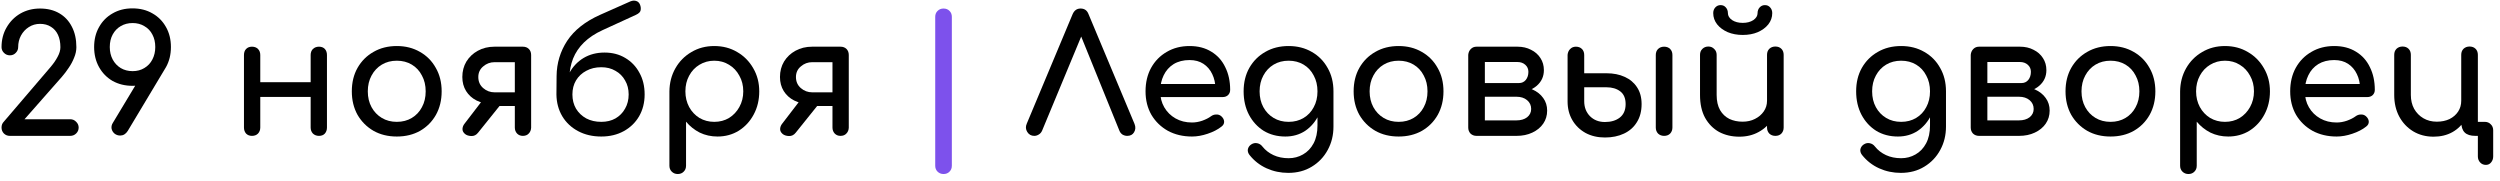
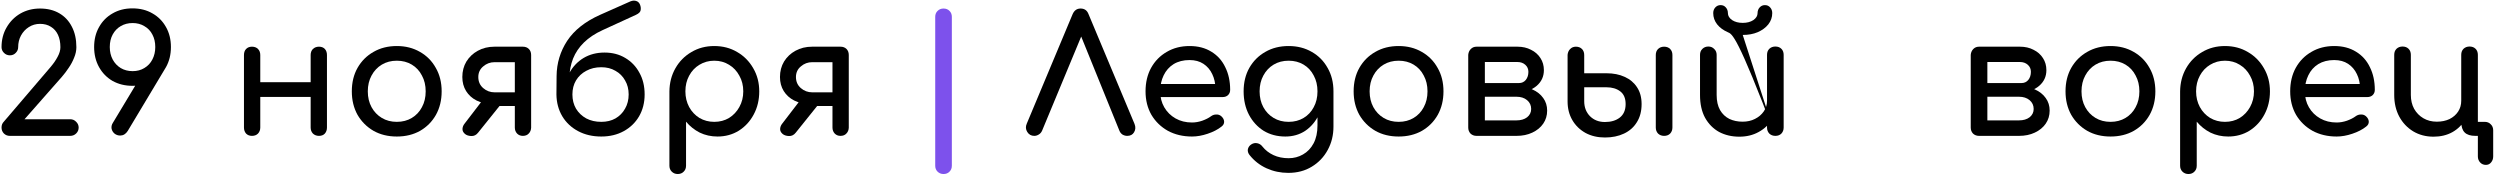
<svg xmlns="http://www.w3.org/2000/svg" width="276" height="20" viewBox="0 0 276 20" fill="none">
  <path d="M1.088 15C0.824 15 0.602 14.91 0.422 14.73C0.254 14.55 0.17 14.334 0.17 14.082C0.17 13.818 0.254 13.602 0.422 13.434L5.534 7.458C5.894 7.038 6.17 6.642 6.362 6.27C6.566 5.898 6.668 5.544 6.668 5.208C6.668 4.68 6.578 4.224 6.398 3.84C6.218 3.456 5.96 3.162 5.624 2.958C5.288 2.742 4.886 2.634 4.418 2.634C3.962 2.634 3.548 2.754 3.176 2.994C2.816 3.222 2.528 3.534 2.312 3.93C2.108 4.314 2.006 4.74 2.006 5.208C2.006 5.448 1.916 5.658 1.736 5.838C1.568 6.018 1.352 6.108 1.088 6.108C0.836 6.108 0.62 6.018 0.44 5.838C0.26 5.658 0.17 5.448 0.17 5.208C0.17 4.392 0.356 3.666 0.728 3.03C1.1 2.382 1.604 1.872 2.24 1.5C2.888 1.128 3.614 0.942 4.418 0.942C5.234 0.942 5.942 1.116 6.542 1.464C7.142 1.812 7.604 2.304 7.928 2.94C8.264 3.576 8.432 4.332 8.432 5.208C8.432 5.592 8.348 5.982 8.18 6.378C8.024 6.774 7.82 7.152 7.568 7.512C7.328 7.872 7.082 8.196 6.83 8.484L2.708 13.164H7.748C8.012 13.164 8.234 13.26 8.414 13.452C8.594 13.632 8.684 13.842 8.684 14.082C8.684 14.334 8.594 14.55 8.414 14.73C8.234 14.91 8.012 15 7.748 15H1.088Z" fill="black" />
  <path d="M14.622 0.924C15.462 0.924 16.2 1.11 16.836 1.482C17.472 1.842 17.97 2.346 18.33 2.994C18.69 3.63 18.87 4.362 18.87 5.19C18.87 6.018 18.69 6.756 18.33 7.404C17.97 8.052 17.472 8.562 16.836 8.934C16.2 9.294 15.462 9.474 14.622 9.474C13.806 9.474 13.074 9.294 12.426 8.934C11.79 8.562 11.292 8.052 10.932 7.404C10.572 6.756 10.392 6.018 10.392 5.19C10.392 4.362 10.572 3.63 10.932 2.994C11.292 2.346 11.79 1.842 12.426 1.482C13.062 1.11 13.794 0.924 14.622 0.924ZM14.64 2.544C14.148 2.544 13.71 2.658 13.326 2.886C12.954 3.102 12.66 3.408 12.444 3.804C12.228 4.2 12.12 4.662 12.12 5.19C12.12 5.706 12.228 6.168 12.444 6.576C12.66 6.972 12.954 7.284 13.326 7.512C13.71 7.74 14.148 7.854 14.64 7.854C15.132 7.854 15.564 7.74 15.936 7.512C16.32 7.284 16.614 6.972 16.818 6.576C17.034 6.168 17.142 5.706 17.142 5.19C17.142 4.662 17.034 4.2 16.818 3.804C16.614 3.408 16.32 3.102 15.936 2.886C15.564 2.658 15.132 2.544 14.64 2.544ZM18.276 7.494L14.1 14.46C13.884 14.796 13.608 14.964 13.272 14.964C13.032 14.964 12.822 14.892 12.642 14.748C12.474 14.604 12.366 14.424 12.318 14.208C12.282 13.98 12.33 13.764 12.462 13.56L15.018 9.312L18.276 7.494Z" fill="black" />
  <path d="M35.214 15C34.95 15 34.728 14.916 34.548 14.748C34.38 14.568 34.296 14.346 34.296 14.082V6.072C34.296 5.796 34.38 5.574 34.548 5.406C34.728 5.238 34.95 5.154 35.214 5.154C35.49 5.154 35.706 5.238 35.862 5.406C36.018 5.574 36.096 5.796 36.096 6.072V14.082C36.096 14.346 36.018 14.568 35.862 14.748C35.706 14.916 35.49 15 35.214 15ZM27.816 15C27.552 15 27.336 14.916 27.168 14.748C27.012 14.568 26.934 14.346 26.934 14.082V6.072C26.934 5.796 27.012 5.574 27.168 5.406C27.336 5.238 27.552 5.154 27.816 5.154C28.092 5.154 28.314 5.238 28.482 5.406C28.65 5.574 28.734 5.796 28.734 6.072V14.082C28.734 14.346 28.65 14.568 28.482 14.748C28.314 14.916 28.092 15 27.816 15ZM28.5 10.698V9.078H34.818V10.698H28.5Z" fill="black" />
  <path d="M43.809 15.072C42.837 15.072 41.979 14.862 41.235 14.442C40.491 14.01 39.903 13.422 39.471 12.678C39.051 11.922 38.841 11.058 38.841 10.086C38.841 9.102 39.051 8.238 39.471 7.494C39.903 6.738 40.491 6.15 41.235 5.73C41.979 5.298 42.837 5.082 43.809 5.082C44.769 5.082 45.621 5.298 46.365 5.73C47.109 6.15 47.691 6.738 48.111 7.494C48.543 8.238 48.759 9.102 48.759 10.086C48.759 11.058 48.549 11.922 48.129 12.678C47.709 13.422 47.127 14.01 46.383 14.442C45.639 14.862 44.781 15.072 43.809 15.072ZM43.809 13.452C44.433 13.452 44.985 13.308 45.465 13.02C45.945 12.732 46.317 12.336 46.581 11.832C46.857 11.328 46.995 10.746 46.995 10.086C46.995 9.426 46.857 8.844 46.581 8.34C46.317 7.824 45.945 7.422 45.465 7.134C44.985 6.846 44.433 6.702 43.809 6.702C43.185 6.702 42.633 6.846 42.153 7.134C41.673 7.422 41.295 7.824 41.019 8.34C40.743 8.844 40.605 9.426 40.605 10.086C40.605 10.746 40.743 11.328 41.019 11.832C41.295 12.336 41.673 12.732 42.153 13.02C42.633 13.308 43.185 13.452 43.809 13.452Z" fill="black" />
  <path d="M57.719 15C57.467 15 57.257 14.916 57.089 14.748C56.921 14.568 56.837 14.346 56.837 14.082V11.706H54.299V11.472C53.663 11.472 53.099 11.346 52.607 11.094C52.115 10.842 51.731 10.494 51.455 10.05C51.179 9.606 51.041 9.09 51.041 8.502C51.041 7.866 51.191 7.296 51.491 6.792C51.803 6.288 52.223 5.892 52.751 5.604C53.291 5.304 53.909 5.154 54.605 5.154H57.719C57.995 5.154 58.217 5.238 58.385 5.406C58.553 5.574 58.637 5.796 58.637 6.072V14.1C58.625 14.364 58.535 14.58 58.367 14.748C58.211 14.916 57.995 15 57.719 15ZM51.329 14.784C51.137 14.616 51.047 14.43 51.059 14.226C51.071 14.022 51.143 13.836 51.275 13.668L53.471 10.806H55.865L52.787 14.64C52.583 14.904 52.331 15.03 52.031 15.018C51.731 15.006 51.497 14.928 51.329 14.784ZM54.605 10.194H56.837V6.864H54.605C54.125 6.864 53.705 7.02 53.345 7.332C52.985 7.632 52.805 8.022 52.805 8.502C52.805 9.006 52.985 9.414 53.345 9.726C53.705 10.038 54.125 10.194 54.605 10.194Z" fill="black" />
  <path d="M66.38 15.072C65.42 15.072 64.568 14.874 63.824 14.478C63.08 14.082 62.498 13.536 62.078 12.84C61.658 12.132 61.442 11.328 61.43 10.428H62.312C62.312 9.516 62.498 8.718 62.87 8.034C63.254 7.338 63.776 6.792 64.436 6.396C65.108 6 65.876 5.802 66.74 5.802C67.604 5.802 68.366 6 69.026 6.396C69.698 6.792 70.22 7.338 70.592 8.034C70.976 8.718 71.168 9.516 71.168 10.428C71.168 11.328 70.964 12.132 70.556 12.84C70.148 13.536 69.584 14.082 68.864 14.478C68.144 14.874 67.316 15.072 66.38 15.072ZM66.38 13.452C66.98 13.452 67.502 13.326 67.946 13.074C68.402 12.81 68.756 12.45 69.008 11.994C69.272 11.538 69.404 11.016 69.404 10.428C69.404 9.84 69.272 9.324 69.008 8.88C68.756 8.424 68.402 8.07 67.946 7.818C67.502 7.554 66.98 7.422 66.38 7.422C65.756 7.422 65.204 7.554 64.724 7.818C64.244 8.07 63.866 8.424 63.59 8.88C63.326 9.324 63.194 9.84 63.194 10.428C63.194 11.016 63.326 11.538 63.59 11.994C63.866 12.45 64.244 12.81 64.724 13.074C65.204 13.326 65.756 13.452 66.38 13.452ZM61.43 10.428L61.448 8.394C61.46 6.978 61.85 5.682 62.618 4.506C63.398 3.33 64.604 2.376 66.236 1.644L69.602 0.15C69.842 0.054 70.058 0.042 70.25 0.114C70.442 0.174 70.58 0.312 70.664 0.528C70.748 0.756 70.766 0.966 70.718 1.158C70.682 1.338 70.508 1.5 70.196 1.644L66.542 3.318C65.702 3.702 65.012 4.158 64.472 4.686C63.932 5.214 63.53 5.808 63.266 6.468C63.014 7.116 62.876 7.818 62.852 8.574L62.816 10.428H61.43Z" fill="black" />
  <path d="M74.821 19.212C74.557 19.212 74.335 19.122 74.155 18.942C73.987 18.774 73.903 18.558 73.903 18.294V10.086C73.915 9.138 74.137 8.286 74.569 7.53C75.001 6.774 75.589 6.18 76.333 5.748C77.077 5.304 77.917 5.082 78.853 5.082C79.801 5.082 80.647 5.304 81.391 5.748C82.135 6.18 82.723 6.774 83.155 7.53C83.599 8.286 83.821 9.138 83.821 10.086C83.821 11.034 83.617 11.886 83.209 12.642C82.813 13.386 82.267 13.98 81.571 14.424C80.875 14.856 80.089 15.072 79.213 15.072C78.505 15.072 77.851 14.928 77.251 14.64C76.663 14.34 76.159 13.938 75.739 13.434V18.294C75.739 18.558 75.655 18.774 75.487 18.942C75.319 19.122 75.097 19.212 74.821 19.212ZM78.853 13.452C79.465 13.452 80.011 13.308 80.491 13.02C80.971 12.72 81.349 12.318 81.625 11.814C81.913 11.298 82.057 10.722 82.057 10.086C82.057 9.438 81.913 8.862 81.625 8.358C81.349 7.842 80.971 7.44 80.491 7.152C80.011 6.852 79.465 6.702 78.853 6.702C78.253 6.702 77.707 6.852 77.215 7.152C76.735 7.44 76.357 7.842 76.081 8.358C75.805 8.862 75.667 9.438 75.667 10.086C75.667 10.722 75.805 11.298 76.081 11.814C76.357 12.318 76.735 12.72 77.215 13.02C77.707 13.308 78.253 13.452 78.853 13.452Z" fill="black" />
  <path d="M92.787 15C92.535 15 92.325 14.916 92.157 14.748C91.989 14.568 91.905 14.346 91.905 14.082V11.706H89.367V11.472C88.731 11.472 88.167 11.346 87.675 11.094C87.183 10.842 86.799 10.494 86.523 10.05C86.247 9.606 86.109 9.09 86.109 8.502C86.109 7.866 86.259 7.296 86.559 6.792C86.871 6.288 87.291 5.892 87.819 5.604C88.359 5.304 88.977 5.154 89.673 5.154H92.787C93.063 5.154 93.285 5.238 93.453 5.406C93.621 5.574 93.705 5.796 93.705 6.072V14.1C93.693 14.364 93.603 14.58 93.435 14.748C93.279 14.916 93.063 15 92.787 15ZM86.397 14.784C86.205 14.616 86.115 14.43 86.127 14.226C86.139 14.022 86.211 13.836 86.343 13.668L88.539 10.806H90.933L87.855 14.64C87.651 14.904 87.399 15.03 87.099 15.018C86.799 15.006 86.565 14.928 86.397 14.784ZM89.673 10.194H91.905V6.864H89.673C89.193 6.864 88.773 7.02 88.413 7.332C88.053 7.632 87.873 8.022 87.873 8.502C87.873 9.006 88.053 9.414 88.413 9.726C88.773 10.038 89.193 10.194 89.673 10.194Z" fill="black" />
  <path d="M104.166 19.212C103.902 19.212 103.68 19.122 103.5 18.942C103.332 18.774 103.248 18.558 103.248 18.294V1.86C103.248 1.596 103.332 1.38 103.5 1.212C103.68 1.032 103.902 0.942 104.166 0.942C104.442 0.942 104.664 1.032 104.832 1.212C105 1.38 105.084 1.596 105.084 1.86V18.294C105.084 18.558 105 18.774 104.832 18.942C104.664 19.122 104.442 19.212 104.166 19.212Z" fill="#7D51EC" />
  <path d="M114.184 15C113.848 15 113.59 14.856 113.41 14.568C113.23 14.28 113.212 13.974 113.356 13.65L118.414 1.572C118.594 1.152 118.888 0.942 119.296 0.942C119.728 0.942 120.022 1.152 120.178 1.572L125.254 13.686C125.386 14.022 125.368 14.328 125.2 14.604C125.044 14.868 124.792 15 124.444 15C124.264 15 124.09 14.952 123.922 14.856C123.766 14.748 123.652 14.604 123.58 14.424L119.08 3.336H119.656L115.048 14.424C114.964 14.616 114.838 14.76 114.67 14.856C114.514 14.952 114.352 15 114.184 15Z" fill="black" />
  <path d="M131.598 15.072C130.602 15.072 129.714 14.862 128.934 14.442C128.166 14.01 127.56 13.422 127.116 12.678C126.684 11.922 126.468 11.058 126.468 10.086C126.468 9.102 126.672 8.238 127.08 7.494C127.5 6.738 128.076 6.15 128.808 5.73C129.54 5.298 130.38 5.082 131.328 5.082C132.264 5.082 133.068 5.292 133.74 5.712C134.412 6.12 134.922 6.69 135.27 7.422C135.63 8.142 135.81 8.976 135.81 9.924C135.81 10.152 135.732 10.344 135.576 10.5C135.42 10.644 135.222 10.716 134.982 10.716H127.728V9.276H134.928L134.19 9.78C134.178 9.18 134.058 8.646 133.83 8.178C133.602 7.698 133.278 7.32 132.858 7.044C132.438 6.768 131.928 6.63 131.328 6.63C130.644 6.63 130.056 6.78 129.564 7.08C129.084 7.38 128.718 7.794 128.466 8.322C128.214 8.838 128.088 9.426 128.088 10.086C128.088 10.746 128.238 11.334 128.538 11.85C128.838 12.366 129.252 12.774 129.78 13.074C130.308 13.374 130.914 13.524 131.598 13.524C131.97 13.524 132.348 13.458 132.732 13.326C133.128 13.182 133.446 13.02 133.686 12.84C133.866 12.708 134.058 12.642 134.262 12.642C134.478 12.63 134.664 12.69 134.82 12.822C135.024 13.002 135.132 13.2 135.144 13.416C135.156 13.632 135.06 13.818 134.856 13.974C134.448 14.298 133.938 14.562 133.326 14.766C132.726 14.97 132.15 15.072 131.598 15.072Z" fill="black" />
  <path d="M141.904 15.072C141.004 15.072 140.206 14.862 139.51 14.442C138.826 14.01 138.286 13.422 137.89 12.678C137.494 11.922 137.296 11.058 137.296 10.086C137.296 9.102 137.506 8.238 137.926 7.494C138.358 6.738 138.946 6.15 139.69 5.73C140.434 5.298 141.292 5.082 142.264 5.082C143.224 5.082 144.076 5.298 144.82 5.73C145.564 6.15 146.146 6.738 146.566 7.494C146.998 8.238 147.214 9.102 147.214 10.086H146.152C146.152 11.058 145.966 11.922 145.594 12.678C145.234 13.422 144.736 14.01 144.1 14.442C143.464 14.862 142.732 15.072 141.904 15.072ZM142.228 19.086C141.376 19.086 140.578 18.918 139.834 18.582C139.09 18.246 138.46 17.754 137.944 17.106C137.788 16.902 137.728 16.692 137.764 16.476C137.812 16.26 137.932 16.086 138.124 15.954C138.34 15.81 138.562 15.762 138.79 15.81C139.03 15.858 139.222 15.978 139.366 16.17C139.69 16.578 140.098 16.896 140.59 17.124C141.082 17.352 141.64 17.466 142.264 17.466C142.84 17.466 143.368 17.328 143.848 17.052C144.34 16.776 144.73 16.368 145.018 15.828C145.306 15.288 145.45 14.628 145.45 13.848V11.292L146.044 9.708L147.214 10.086V13.974C147.214 14.922 147.004 15.78 146.584 16.548C146.164 17.328 145.576 17.946 144.82 18.402C144.076 18.858 143.212 19.086 142.228 19.086ZM142.264 13.452C142.888 13.452 143.44 13.308 143.92 13.02C144.4 12.732 144.772 12.336 145.036 11.832C145.312 11.328 145.45 10.746 145.45 10.086C145.45 9.426 145.312 8.844 145.036 8.34C144.772 7.824 144.4 7.422 143.92 7.134C143.44 6.846 142.888 6.702 142.264 6.702C141.64 6.702 141.088 6.846 140.608 7.134C140.128 7.422 139.75 7.824 139.474 8.34C139.198 8.844 139.06 9.426 139.06 10.086C139.06 10.746 139.198 11.328 139.474 11.832C139.75 12.336 140.128 12.732 140.608 13.02C141.088 13.308 141.64 13.452 142.264 13.452Z" fill="black" />
  <path d="M154.41 15.072C153.438 15.072 152.58 14.862 151.836 14.442C151.092 14.01 150.504 13.422 150.072 12.678C149.652 11.922 149.442 11.058 149.442 10.086C149.442 9.102 149.652 8.238 150.072 7.494C150.504 6.738 151.092 6.15 151.836 5.73C152.58 5.298 153.438 5.082 154.41 5.082C155.37 5.082 156.222 5.298 156.966 5.73C157.71 6.15 158.292 6.738 158.712 7.494C159.144 8.238 159.36 9.102 159.36 10.086C159.36 11.058 159.15 11.922 158.73 12.678C158.31 13.422 157.728 14.01 156.984 14.442C156.24 14.862 155.382 15.072 154.41 15.072ZM154.41 13.452C155.034 13.452 155.586 13.308 156.066 13.02C156.546 12.732 156.918 12.336 157.182 11.832C157.458 11.328 157.596 10.746 157.596 10.086C157.596 9.426 157.458 8.844 157.182 8.34C156.918 7.824 156.546 7.422 156.066 7.134C155.586 6.846 155.034 6.702 154.41 6.702C153.786 6.702 153.234 6.846 152.754 7.134C152.274 7.422 151.896 7.824 151.62 8.34C151.344 8.844 151.206 9.426 151.206 10.086C151.206 10.746 151.344 11.328 151.62 11.832C151.896 12.336 152.274 12.732 152.754 13.02C153.234 13.308 153.786 13.452 154.41 13.452Z" fill="black" />
  <path d="M163.011 15C162.747 15 162.525 14.916 162.345 14.748C162.177 14.568 162.093 14.346 162.093 14.082V6.054C162.117 5.79 162.213 5.574 162.381 5.406C162.549 5.238 162.759 5.154 163.011 5.154C163.287 5.154 163.509 5.238 163.677 5.406C163.845 5.574 163.929 5.796 163.929 6.072V9.168H167.421V9.528C168.081 9.528 168.663 9.642 169.167 9.87C169.683 10.098 170.085 10.416 170.373 10.824C170.661 11.22 170.805 11.682 170.805 12.21C170.805 12.75 170.661 13.23 170.373 13.65C170.085 14.07 169.683 14.4 169.167 14.64C168.663 14.88 168.081 15 167.421 15H163.011ZM163.929 13.29H167.421C167.901 13.29 168.291 13.176 168.591 12.948C168.891 12.708 169.041 12.402 169.041 12.03C169.041 11.634 168.891 11.31 168.591 11.058C168.291 10.806 167.901 10.68 167.421 10.68H163.929V13.29ZM165.999 10.14V9.168H167.709C168.009 9.168 168.255 9.054 168.447 8.826C168.639 8.586 168.735 8.286 168.735 7.926C168.735 7.614 168.621 7.356 168.393 7.152C168.165 6.948 167.877 6.846 167.529 6.846H163.029V5.154H167.529C168.093 5.154 168.591 5.268 169.023 5.496C169.467 5.712 169.815 6.018 170.067 6.414C170.319 6.798 170.445 7.242 170.445 7.746C170.445 8.442 170.181 9.018 169.653 9.474C169.137 9.918 168.489 10.14 167.709 10.14H165.999Z" fill="black" />
  <path d="M177.183 15.18C176.379 15.18 175.665 15.012 175.041 14.676C174.417 14.328 173.931 13.854 173.583 13.254C173.235 12.654 173.061 11.97 173.061 11.202V6.054C173.085 5.79 173.181 5.574 173.349 5.406C173.517 5.238 173.727 5.154 173.979 5.154C174.255 5.154 174.477 5.238 174.645 5.406C174.813 5.574 174.897 5.796 174.897 6.072V8.088H177.363C178.119 8.088 178.785 8.22 179.361 8.484C179.949 8.748 180.405 9.132 180.729 9.636C181.065 10.14 181.233 10.758 181.233 11.49C181.233 12.27 181.059 12.936 180.711 13.488C180.375 14.04 179.901 14.46 179.289 14.748C178.677 15.036 177.975 15.18 177.183 15.18ZM177.183 13.47C177.855 13.47 178.401 13.308 178.821 12.984C179.253 12.648 179.469 12.15 179.469 11.49C179.469 10.854 179.271 10.386 178.875 10.086C178.479 9.786 177.975 9.636 177.363 9.636H174.897V11.166C174.897 11.838 175.107 12.39 175.527 12.822C175.959 13.254 176.511 13.47 177.183 13.47ZM183.717 15C183.453 15 183.231 14.916 183.051 14.748C182.883 14.568 182.799 14.346 182.799 14.082V6.072C182.799 5.796 182.883 5.574 183.051 5.406C183.231 5.238 183.453 5.154 183.717 5.154C183.993 5.154 184.215 5.238 184.383 5.406C184.551 5.574 184.635 5.796 184.635 6.072V14.082C184.635 14.346 184.551 14.568 184.383 14.748C184.215 14.916 183.993 15 183.717 15Z" fill="black" />
-   <path d="M192.02 15.09C191.192 15.09 190.448 14.916 189.788 14.568C189.14 14.208 188.624 13.686 188.24 13.002C187.868 12.318 187.682 11.478 187.682 10.482V6.054C187.682 5.79 187.766 5.574 187.934 5.406C188.114 5.226 188.336 5.136 188.6 5.136C188.864 5.136 189.08 5.226 189.248 5.406C189.428 5.574 189.518 5.79 189.518 6.054V10.482C189.518 11.154 189.644 11.712 189.896 12.156C190.148 12.588 190.49 12.912 190.922 13.128C191.354 13.332 191.84 13.434 192.38 13.434C192.896 13.434 193.352 13.332 193.748 13.128C194.156 12.924 194.48 12.648 194.72 12.3C194.96 11.952 195.08 11.562 195.08 11.13H196.214C196.214 11.874 196.028 12.546 195.656 13.146C195.296 13.746 194.798 14.22 194.162 14.568C193.538 14.916 192.824 15.09 192.02 15.09ZM195.998 15C195.734 15 195.512 14.916 195.332 14.748C195.164 14.568 195.08 14.346 195.08 14.082V6.054C195.08 5.778 195.164 5.556 195.332 5.388C195.512 5.22 195.734 5.136 195.998 5.136C196.274 5.136 196.496 5.22 196.664 5.388C196.832 5.556 196.916 5.778 196.916 6.054V14.082C196.916 14.346 196.832 14.568 196.664 14.748C196.496 14.916 196.274 15 195.998 15ZM192.398 3.858C191.786 3.858 191.234 3.756 190.742 3.552C190.25 3.336 189.86 3.048 189.572 2.688C189.284 2.316 189.14 1.902 189.14 1.446C189.14 1.194 189.218 0.984 189.374 0.816C189.53 0.648 189.722 0.564 189.95 0.564C190.19 0.564 190.382 0.648 190.526 0.816C190.682 0.984 190.76 1.194 190.76 1.446C190.76 1.746 190.916 2.004 191.228 2.22C191.54 2.424 191.93 2.526 192.398 2.526C192.866 2.526 193.256 2.424 193.568 2.22C193.88 2.004 194.036 1.746 194.036 1.446C194.036 1.194 194.114 0.984 194.27 0.816C194.426 0.648 194.618 0.564 194.846 0.564C195.086 0.564 195.278 0.648 195.422 0.816C195.578 0.984 195.656 1.194 195.656 1.446C195.656 1.902 195.512 2.316 195.224 2.688C194.936 3.048 194.546 3.336 194.054 3.552C193.574 3.756 193.022 3.858 192.398 3.858Z" fill="black" />
-   <path d="M209.527 15.072C208.627 15.072 207.829 14.862 207.133 14.442C206.449 14.01 205.909 13.422 205.513 12.678C205.117 11.922 204.919 11.058 204.919 10.086C204.919 9.102 205.129 8.238 205.549 7.494C205.981 6.738 206.569 6.15 207.313 5.73C208.057 5.298 208.915 5.082 209.887 5.082C210.847 5.082 211.699 5.298 212.443 5.73C213.187 6.15 213.769 6.738 214.189 7.494C214.621 8.238 214.837 9.102 214.837 10.086H213.775C213.775 11.058 213.589 11.922 213.217 12.678C212.857 13.422 212.359 14.01 211.723 14.442C211.087 14.862 210.355 15.072 209.527 15.072ZM209.851 19.086C208.999 19.086 208.201 18.918 207.457 18.582C206.713 18.246 206.083 17.754 205.567 17.106C205.411 16.902 205.351 16.692 205.387 16.476C205.435 16.26 205.555 16.086 205.747 15.954C205.963 15.81 206.185 15.762 206.413 15.81C206.653 15.858 206.845 15.978 206.989 16.17C207.313 16.578 207.721 16.896 208.213 17.124C208.705 17.352 209.263 17.466 209.887 17.466C210.463 17.466 210.991 17.328 211.471 17.052C211.963 16.776 212.353 16.368 212.641 15.828C212.929 15.288 213.073 14.628 213.073 13.848V11.292L213.667 9.708L214.837 10.086V13.974C214.837 14.922 214.627 15.78 214.207 16.548C213.787 17.328 213.199 17.946 212.443 18.402C211.699 18.858 210.835 19.086 209.851 19.086ZM209.887 13.452C210.511 13.452 211.063 13.308 211.543 13.02C212.023 12.732 212.395 12.336 212.659 11.832C212.935 11.328 213.073 10.746 213.073 10.086C213.073 9.426 212.935 8.844 212.659 8.34C212.395 7.824 212.023 7.422 211.543 7.134C211.063 6.846 210.511 6.702 209.887 6.702C209.263 6.702 208.711 6.846 208.231 7.134C207.751 7.422 207.373 7.824 207.097 8.34C206.821 8.844 206.683 9.426 206.683 10.086C206.683 10.746 206.821 11.328 207.097 11.832C207.373 12.336 207.751 12.732 208.231 13.02C208.711 13.308 209.263 13.452 209.887 13.452Z" fill="black" />
+   <path d="M192.02 15.09C191.192 15.09 190.448 14.916 189.788 14.568C189.14 14.208 188.624 13.686 188.24 13.002C187.868 12.318 187.682 11.478 187.682 10.482V6.054C187.682 5.79 187.766 5.574 187.934 5.406C188.114 5.226 188.336 5.136 188.6 5.136C188.864 5.136 189.08 5.226 189.248 5.406C189.428 5.574 189.518 5.79 189.518 6.054V10.482C189.518 11.154 189.644 11.712 189.896 12.156C190.148 12.588 190.49 12.912 190.922 13.128C191.354 13.332 191.84 13.434 192.38 13.434C192.896 13.434 193.352 13.332 193.748 13.128C194.156 12.924 194.48 12.648 194.72 12.3C194.96 11.952 195.08 11.562 195.08 11.13H196.214C196.214 11.874 196.028 12.546 195.656 13.146C195.296 13.746 194.798 14.22 194.162 14.568C193.538 14.916 192.824 15.09 192.02 15.09ZM195.998 15C195.734 15 195.512 14.916 195.332 14.748C195.164 14.568 195.08 14.346 195.08 14.082V6.054C195.08 5.778 195.164 5.556 195.332 5.388C195.512 5.22 195.734 5.136 195.998 5.136C196.274 5.136 196.496 5.22 196.664 5.388C196.832 5.556 196.916 5.778 196.916 6.054V14.082C196.916 14.346 196.832 14.568 196.664 14.748C196.496 14.916 196.274 15 195.998 15ZC191.786 3.858 191.234 3.756 190.742 3.552C190.25 3.336 189.86 3.048 189.572 2.688C189.284 2.316 189.14 1.902 189.14 1.446C189.14 1.194 189.218 0.984 189.374 0.816C189.53 0.648 189.722 0.564 189.95 0.564C190.19 0.564 190.382 0.648 190.526 0.816C190.682 0.984 190.76 1.194 190.76 1.446C190.76 1.746 190.916 2.004 191.228 2.22C191.54 2.424 191.93 2.526 192.398 2.526C192.866 2.526 193.256 2.424 193.568 2.22C193.88 2.004 194.036 1.746 194.036 1.446C194.036 1.194 194.114 0.984 194.27 0.816C194.426 0.648 194.618 0.564 194.846 0.564C195.086 0.564 195.278 0.648 195.422 0.816C195.578 0.984 195.656 1.194 195.656 1.446C195.656 1.902 195.512 2.316 195.224 2.688C194.936 3.048 194.546 3.336 194.054 3.552C193.574 3.756 193.022 3.858 192.398 3.858Z" fill="black" />
  <path d="M218.487 15C218.223 15 218.001 14.916 217.821 14.748C217.653 14.568 217.569 14.346 217.569 14.082V6.054C217.593 5.79 217.689 5.574 217.857 5.406C218.025 5.238 218.235 5.154 218.487 5.154C218.763 5.154 218.985 5.238 219.153 5.406C219.321 5.574 219.405 5.796 219.405 6.072V9.168H222.897V9.528C223.557 9.528 224.139 9.642 224.643 9.87C225.159 10.098 225.561 10.416 225.849 10.824C226.137 11.22 226.281 11.682 226.281 12.21C226.281 12.75 226.137 13.23 225.849 13.65C225.561 14.07 225.159 14.4 224.643 14.64C224.139 14.88 223.557 15 222.897 15H218.487ZM219.405 13.29H222.897C223.377 13.29 223.767 13.176 224.067 12.948C224.367 12.708 224.517 12.402 224.517 12.03C224.517 11.634 224.367 11.31 224.067 11.058C223.767 10.806 223.377 10.68 222.897 10.68H219.405V13.29ZM221.475 10.14V9.168H223.185C223.485 9.168 223.731 9.054 223.923 8.826C224.115 8.586 224.211 8.286 224.211 7.926C224.211 7.614 224.097 7.356 223.869 7.152C223.641 6.948 223.353 6.846 223.005 6.846H218.505V5.154H223.005C223.569 5.154 224.067 5.268 224.499 5.496C224.943 5.712 225.291 6.018 225.543 6.414C225.795 6.798 225.921 7.242 225.921 7.746C225.921 8.442 225.657 9.018 225.129 9.474C224.613 9.918 223.965 10.14 223.185 10.14H221.475Z" fill="black" />
  <path d="M233.002 15.072C232.03 15.072 231.172 14.862 230.428 14.442C229.684 14.01 229.096 13.422 228.664 12.678C228.244 11.922 228.034 11.058 228.034 10.086C228.034 9.102 228.244 8.238 228.664 7.494C229.096 6.738 229.684 6.15 230.428 5.73C231.172 5.298 232.03 5.082 233.002 5.082C233.962 5.082 234.814 5.298 235.558 5.73C236.302 6.15 236.884 6.738 237.304 7.494C237.736 8.238 237.952 9.102 237.952 10.086C237.952 11.058 237.742 11.922 237.322 12.678C236.902 13.422 236.32 14.01 235.576 14.442C234.832 14.862 233.974 15.072 233.002 15.072ZM233.002 13.452C233.626 13.452 234.178 13.308 234.658 13.02C235.138 12.732 235.51 12.336 235.774 11.832C236.05 11.328 236.188 10.746 236.188 10.086C236.188 9.426 236.05 8.844 235.774 8.34C235.51 7.824 235.138 7.422 234.658 7.134C234.178 6.846 233.626 6.702 233.002 6.702C232.378 6.702 231.826 6.846 231.346 7.134C230.866 7.422 230.488 7.824 230.212 8.34C229.936 8.844 229.798 9.426 229.798 10.086C229.798 10.746 229.936 11.328 230.212 11.832C230.488 12.336 230.866 12.732 231.346 13.02C231.826 13.308 232.378 13.452 233.002 13.452Z" fill="black" />
  <path d="M241.602 19.212C241.338 19.212 241.116 19.122 240.936 18.942C240.768 18.774 240.684 18.558 240.684 18.294V10.086C240.696 9.138 240.918 8.286 241.35 7.53C241.782 6.774 242.37 6.18 243.114 5.748C243.858 5.304 244.698 5.082 245.634 5.082C246.582 5.082 247.428 5.304 248.172 5.748C248.916 6.18 249.504 6.774 249.936 7.53C250.38 8.286 250.602 9.138 250.602 10.086C250.602 11.034 250.398 11.886 249.99 12.642C249.594 13.386 249.048 13.98 248.352 14.424C247.656 14.856 246.87 15.072 245.994 15.072C245.286 15.072 244.632 14.928 244.032 14.64C243.444 14.34 242.94 13.938 242.52 13.434V18.294C242.52 18.558 242.436 18.774 242.268 18.942C242.1 19.122 241.878 19.212 241.602 19.212ZM245.634 13.452C246.246 13.452 246.792 13.308 247.272 13.02C247.752 12.72 248.13 12.318 248.406 11.814C248.694 11.298 248.838 10.722 248.838 10.086C248.838 9.438 248.694 8.862 248.406 8.358C248.13 7.842 247.752 7.44 247.272 7.152C246.792 6.852 246.246 6.702 245.634 6.702C245.034 6.702 244.488 6.852 243.996 7.152C243.516 7.44 243.138 7.842 242.862 8.358C242.586 8.862 242.448 9.438 242.448 10.086C242.448 10.722 242.586 11.298 242.862 11.814C243.138 12.318 243.516 12.72 243.996 13.02C244.488 13.308 245.034 13.452 245.634 13.452Z" fill="black" />
  <path d="M257.967 15.072C256.971 15.072 256.083 14.862 255.303 14.442C254.535 14.01 253.929 13.422 253.485 12.678C253.053 11.922 252.837 11.058 252.837 10.086C252.837 9.102 253.041 8.238 253.449 7.494C253.869 6.738 254.445 6.15 255.177 5.73C255.909 5.298 256.749 5.082 257.697 5.082C258.633 5.082 259.437 5.292 260.109 5.712C260.781 6.12 261.291 6.69 261.639 7.422C261.999 8.142 262.179 8.976 262.179 9.924C262.179 10.152 262.101 10.344 261.945 10.5C261.789 10.644 261.591 10.716 261.351 10.716H254.097V9.276H261.297L260.559 9.78C260.547 9.18 260.427 8.646 260.199 8.178C259.971 7.698 259.647 7.32 259.227 7.044C258.807 6.768 258.297 6.63 257.697 6.63C257.013 6.63 256.425 6.78 255.933 7.08C255.453 7.38 255.087 7.794 254.835 8.322C254.583 8.838 254.457 9.426 254.457 10.086C254.457 10.746 254.607 11.334 254.907 11.85C255.207 12.366 255.621 12.774 256.149 13.074C256.677 13.374 257.283 13.524 257.967 13.524C258.339 13.524 258.717 13.458 259.101 13.326C259.497 13.182 259.815 13.02 260.055 12.84C260.235 12.708 260.427 12.642 260.631 12.642C260.847 12.63 261.033 12.69 261.189 12.822C261.393 13.002 261.501 13.2 261.513 13.416C261.525 13.632 261.429 13.818 261.225 13.974C260.817 14.298 260.307 14.562 259.695 14.766C259.095 14.97 258.519 15.072 257.967 15.072Z" fill="black" />
  <path d="M268.66 15.09C267.82 15.09 267.07 14.892 266.41 14.496C265.762 14.1 265.252 13.56 264.88 12.876C264.508 12.18 264.322 11.382 264.322 10.482V6.054C264.322 5.778 264.406 5.556 264.574 5.388C264.754 5.22 264.976 5.136 265.24 5.136C265.516 5.136 265.738 5.22 265.906 5.388C266.074 5.556 266.158 5.778 266.158 6.054V10.482C266.158 11.058 266.278 11.568 266.518 12.012C266.77 12.456 267.112 12.804 267.544 13.056C267.976 13.308 268.468 13.434 269.02 13.434C269.548 13.434 270.016 13.338 270.424 13.146C270.832 12.942 271.15 12.666 271.378 12.318C271.606 11.97 271.72 11.574 271.72 11.13H272.674C272.674 11.898 272.5 12.582 272.152 13.182C271.816 13.782 271.348 14.25 270.748 14.586C270.148 14.922 269.452 15.09 268.66 15.09ZM274.438 18.204C274.186 18.204 273.976 18.114 273.808 17.934C273.64 17.754 273.556 17.532 273.556 17.268V15H273.286C272.746 15 272.35 14.874 272.098 14.622C271.846 14.37 271.72 13.974 271.72 13.434V6.054C271.72 5.778 271.804 5.556 271.972 5.388C272.152 5.22 272.374 5.136 272.638 5.136C272.914 5.136 273.136 5.22 273.304 5.388C273.472 5.556 273.556 5.778 273.556 6.054V13.452H274.312C274.588 13.452 274.81 13.542 274.978 13.722C275.158 13.89 275.248 14.112 275.248 14.388V17.268C275.248 17.532 275.17 17.754 275.014 17.934C274.87 18.114 274.678 18.204 274.438 18.204Z" fill="black" />
</svg>